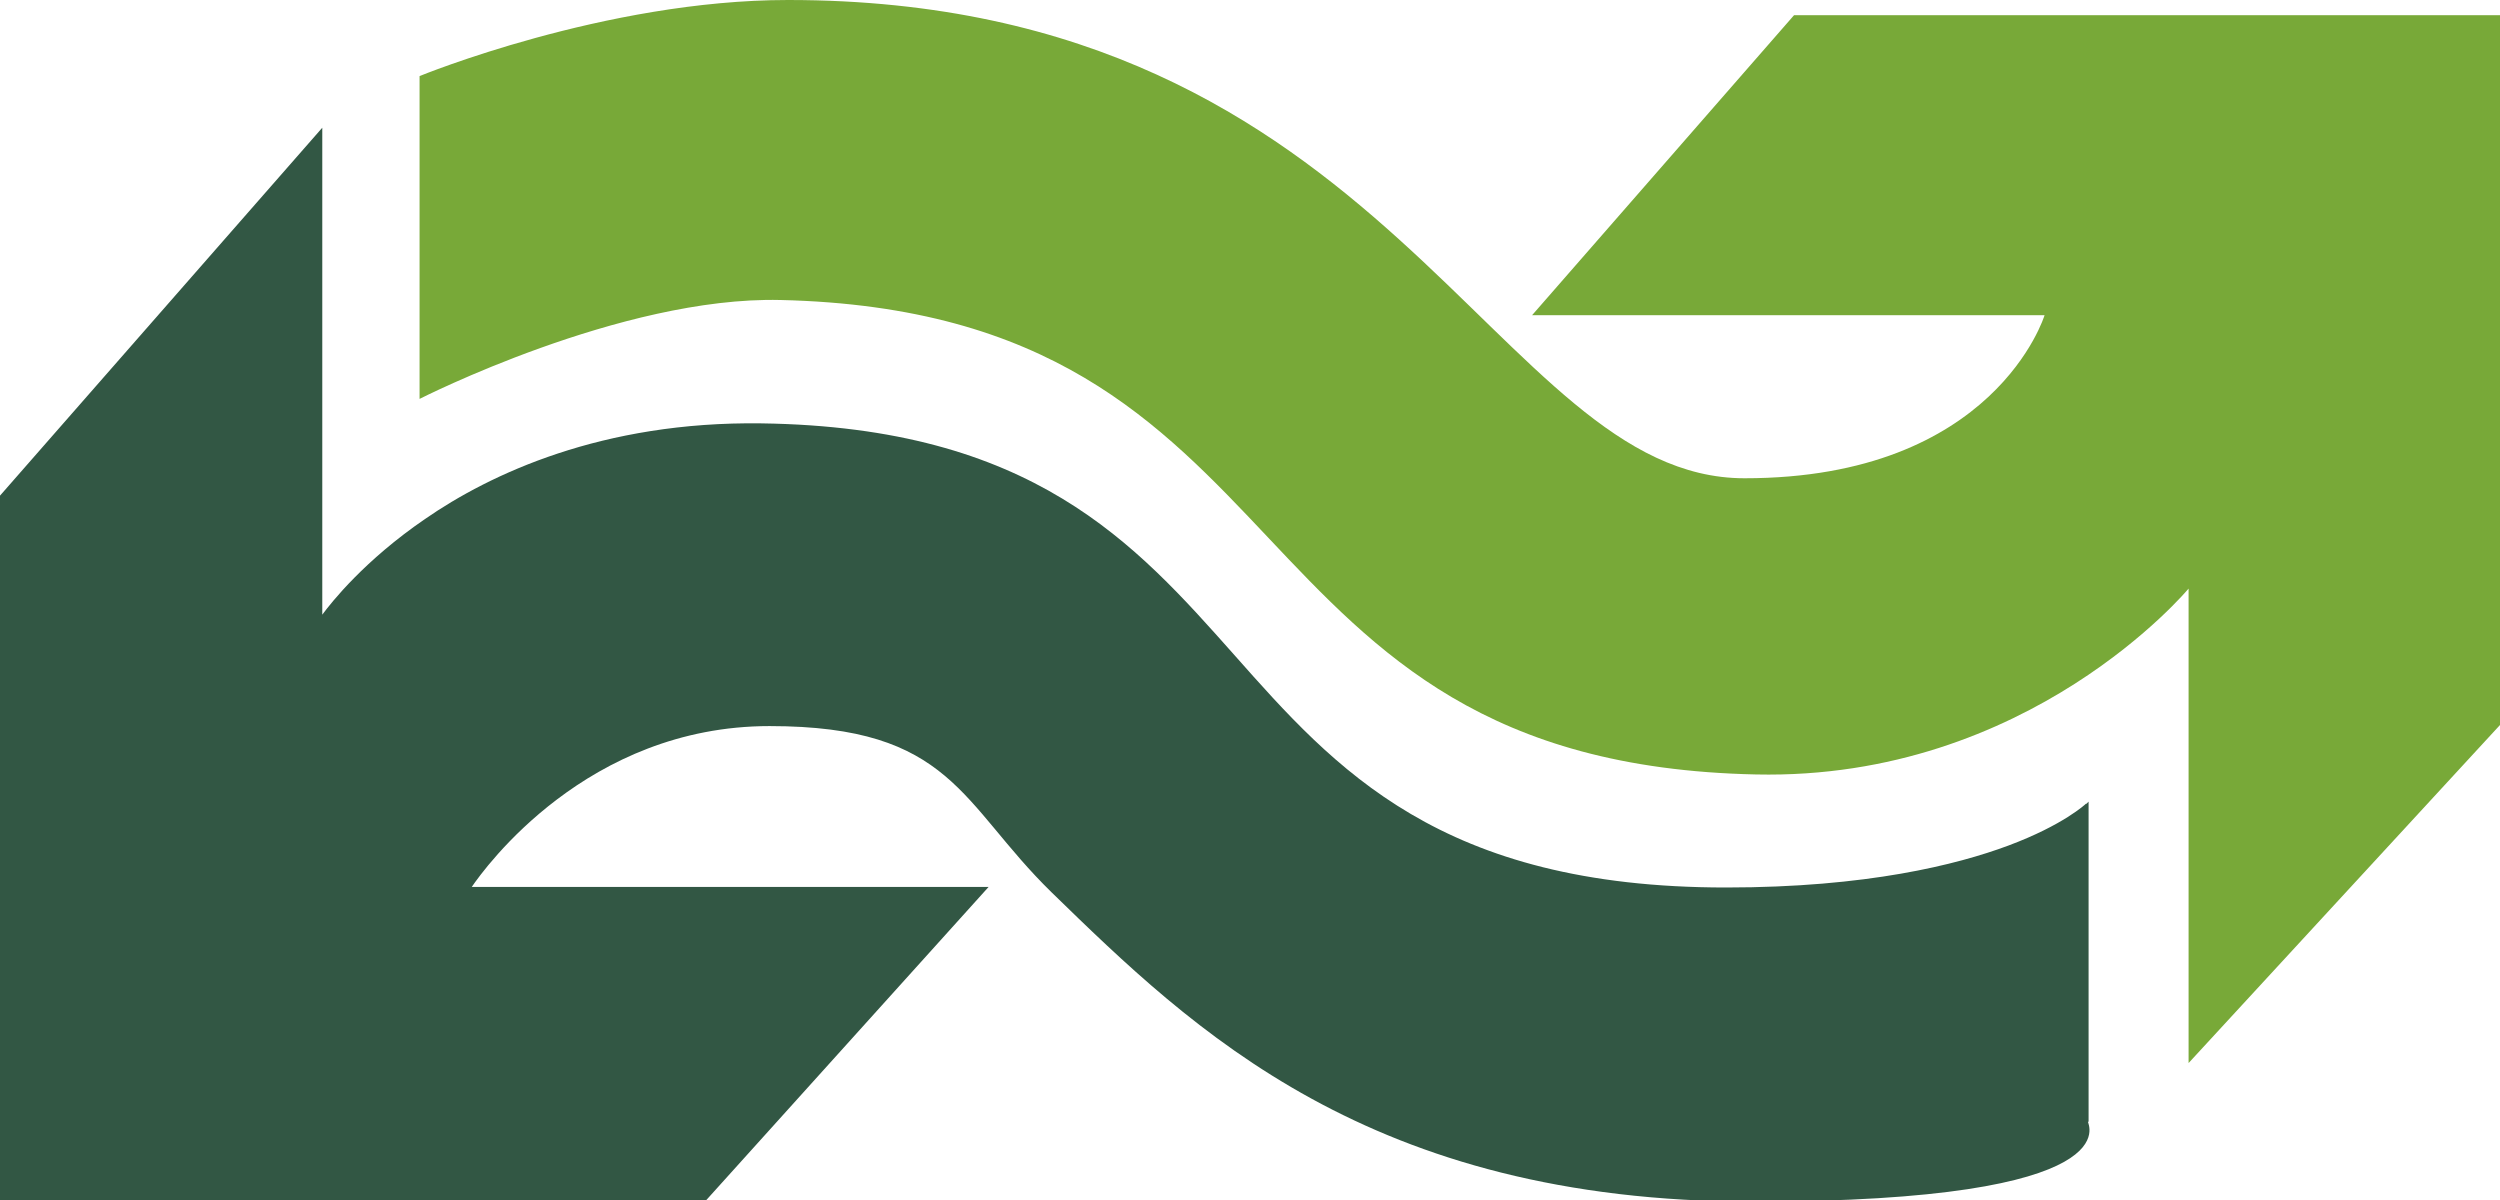
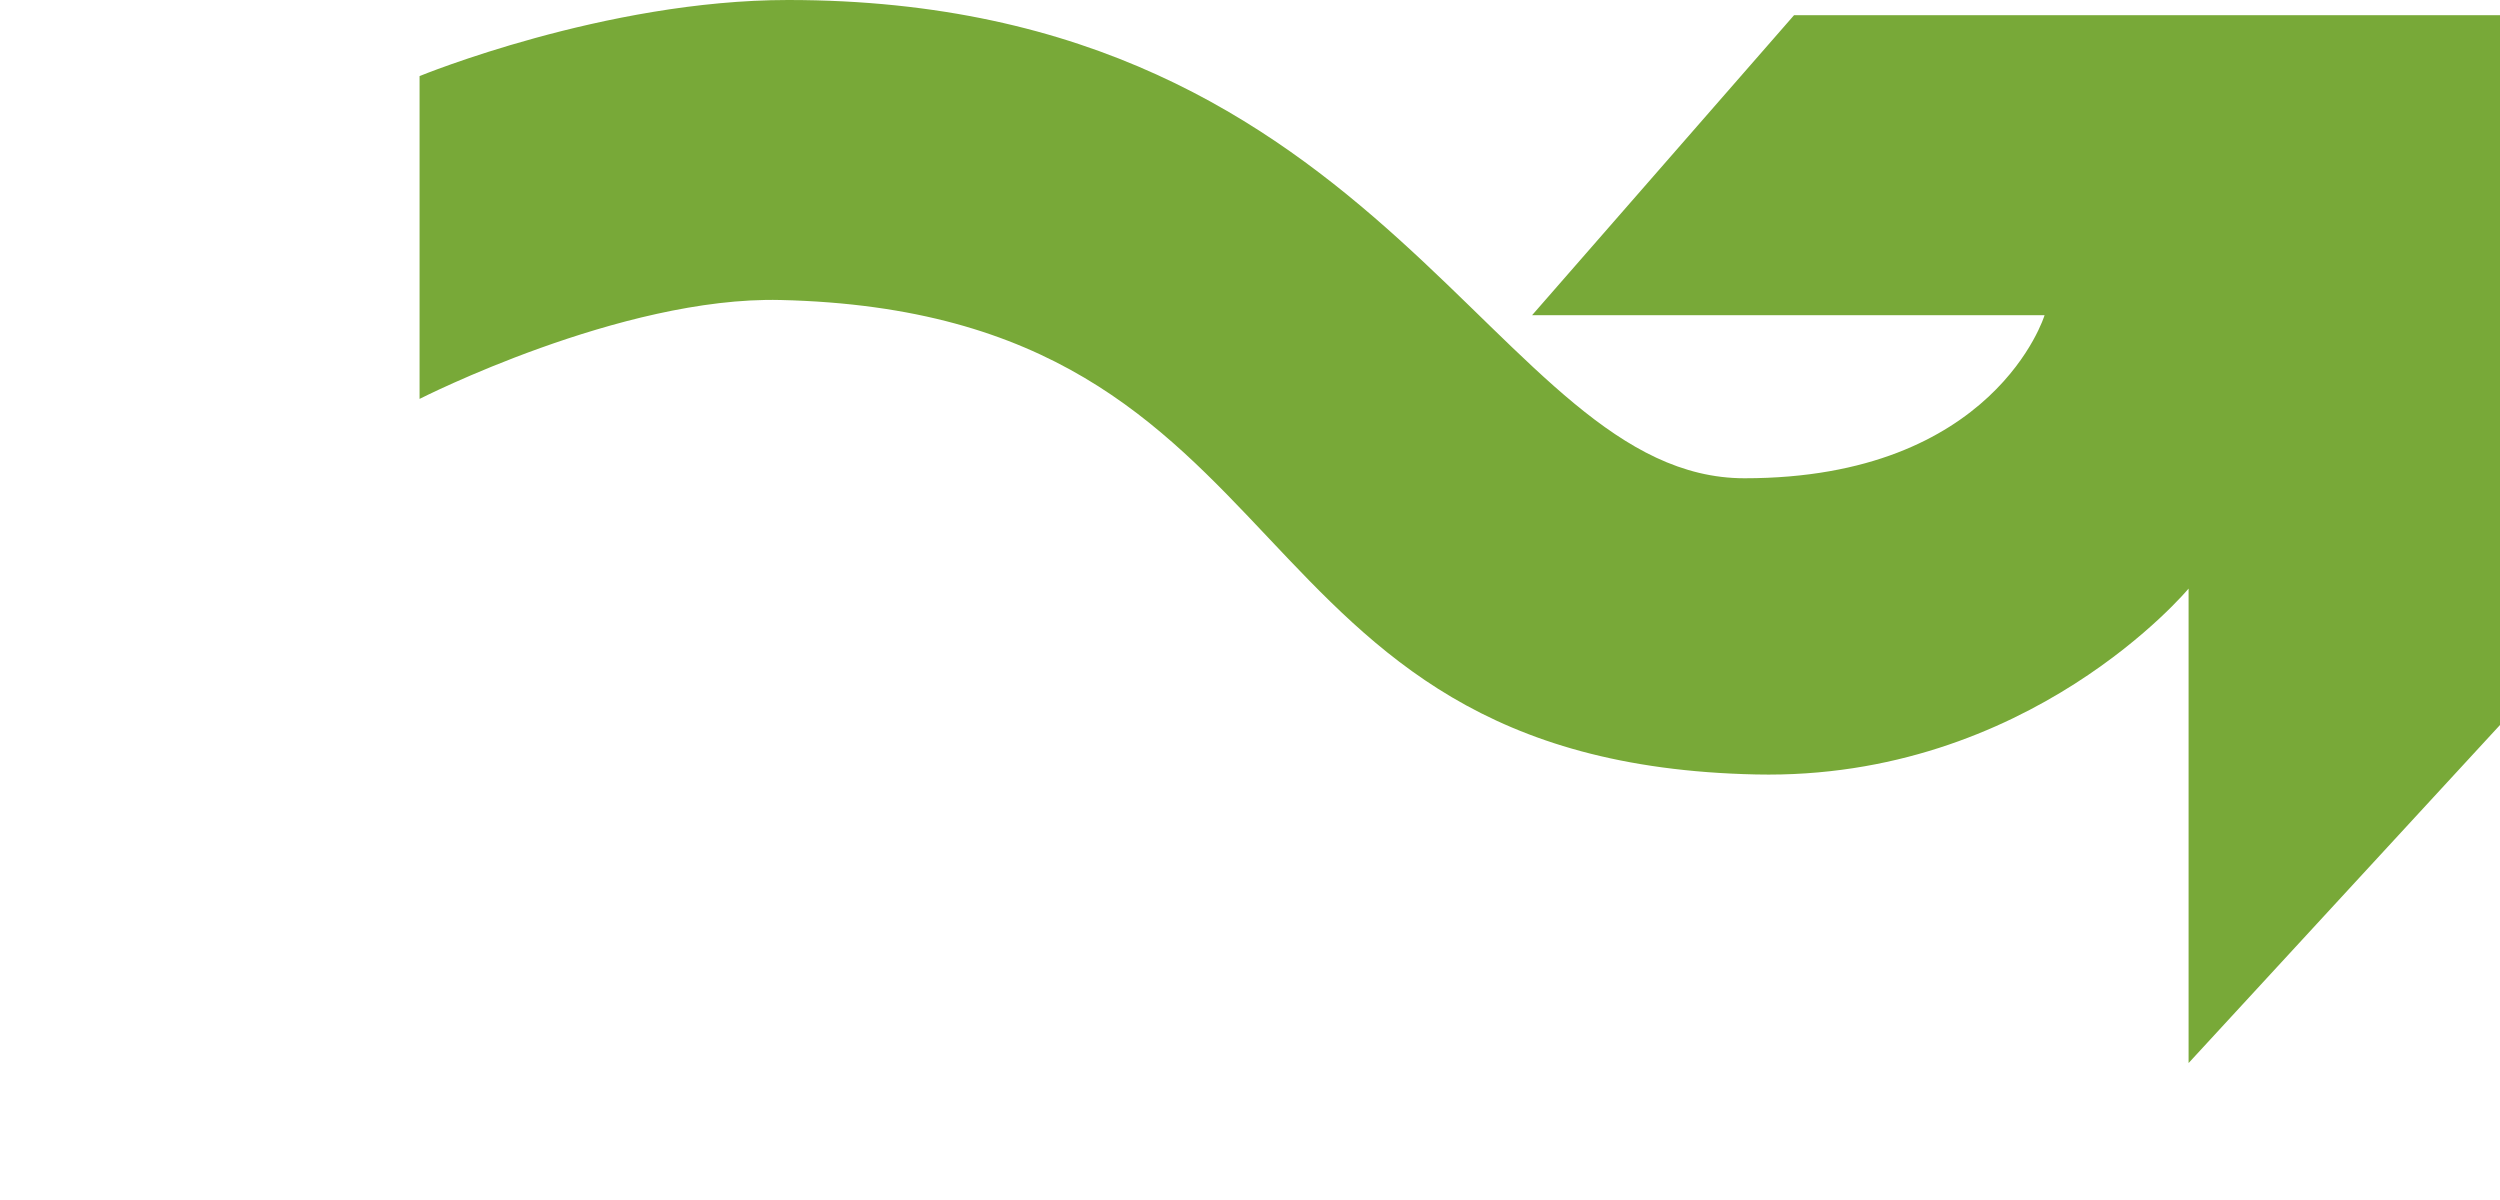
<svg xmlns="http://www.w3.org/2000/svg" id="Lag_1" baseProfile="tiny" version="1.2" viewBox="0 0 460 220.8">
  <path d="M77.2,73.3V14S111.3,0,145,0c111.1,0,129.9,88,176,88s55.2-30,55.2-30h-94.3L330.1,2.8h129.9v130.6l-57.3,62.2v-87.3s-29.3,35.3-79.6,34.2c-99.2-2.1-80.3-85-179.5-87.3-29.3-.7-66.4,18.2-66.4,18.2" fill="#78a938" />
-   <path d="M383.8,147.9s-4.1,3.9-14.3,7.7c-9.4,3.5-26,7.7-51.9,7.7-52.6,0-71.9-21.8-90.5-42.8-18.3-20.6-37.1-41.9-87-42.6-29.3-.4-49.9,9.3-61.9,17.6-11.1,7.6-17.2,15.3-18.9,17.6V23.5L0,91.2h0v129.9h129.7l52.2-57.9h-95.1c2.4-3.5,21.2-29.6,54.8-29.6s35.1,14.2,51.9,30.6c26,25.3,58.4,56.9,129.1,56.9s61.3-14.6,61.6-14.7h.1v-58.9l-.4.4Z" fill="#325744" />
</svg>